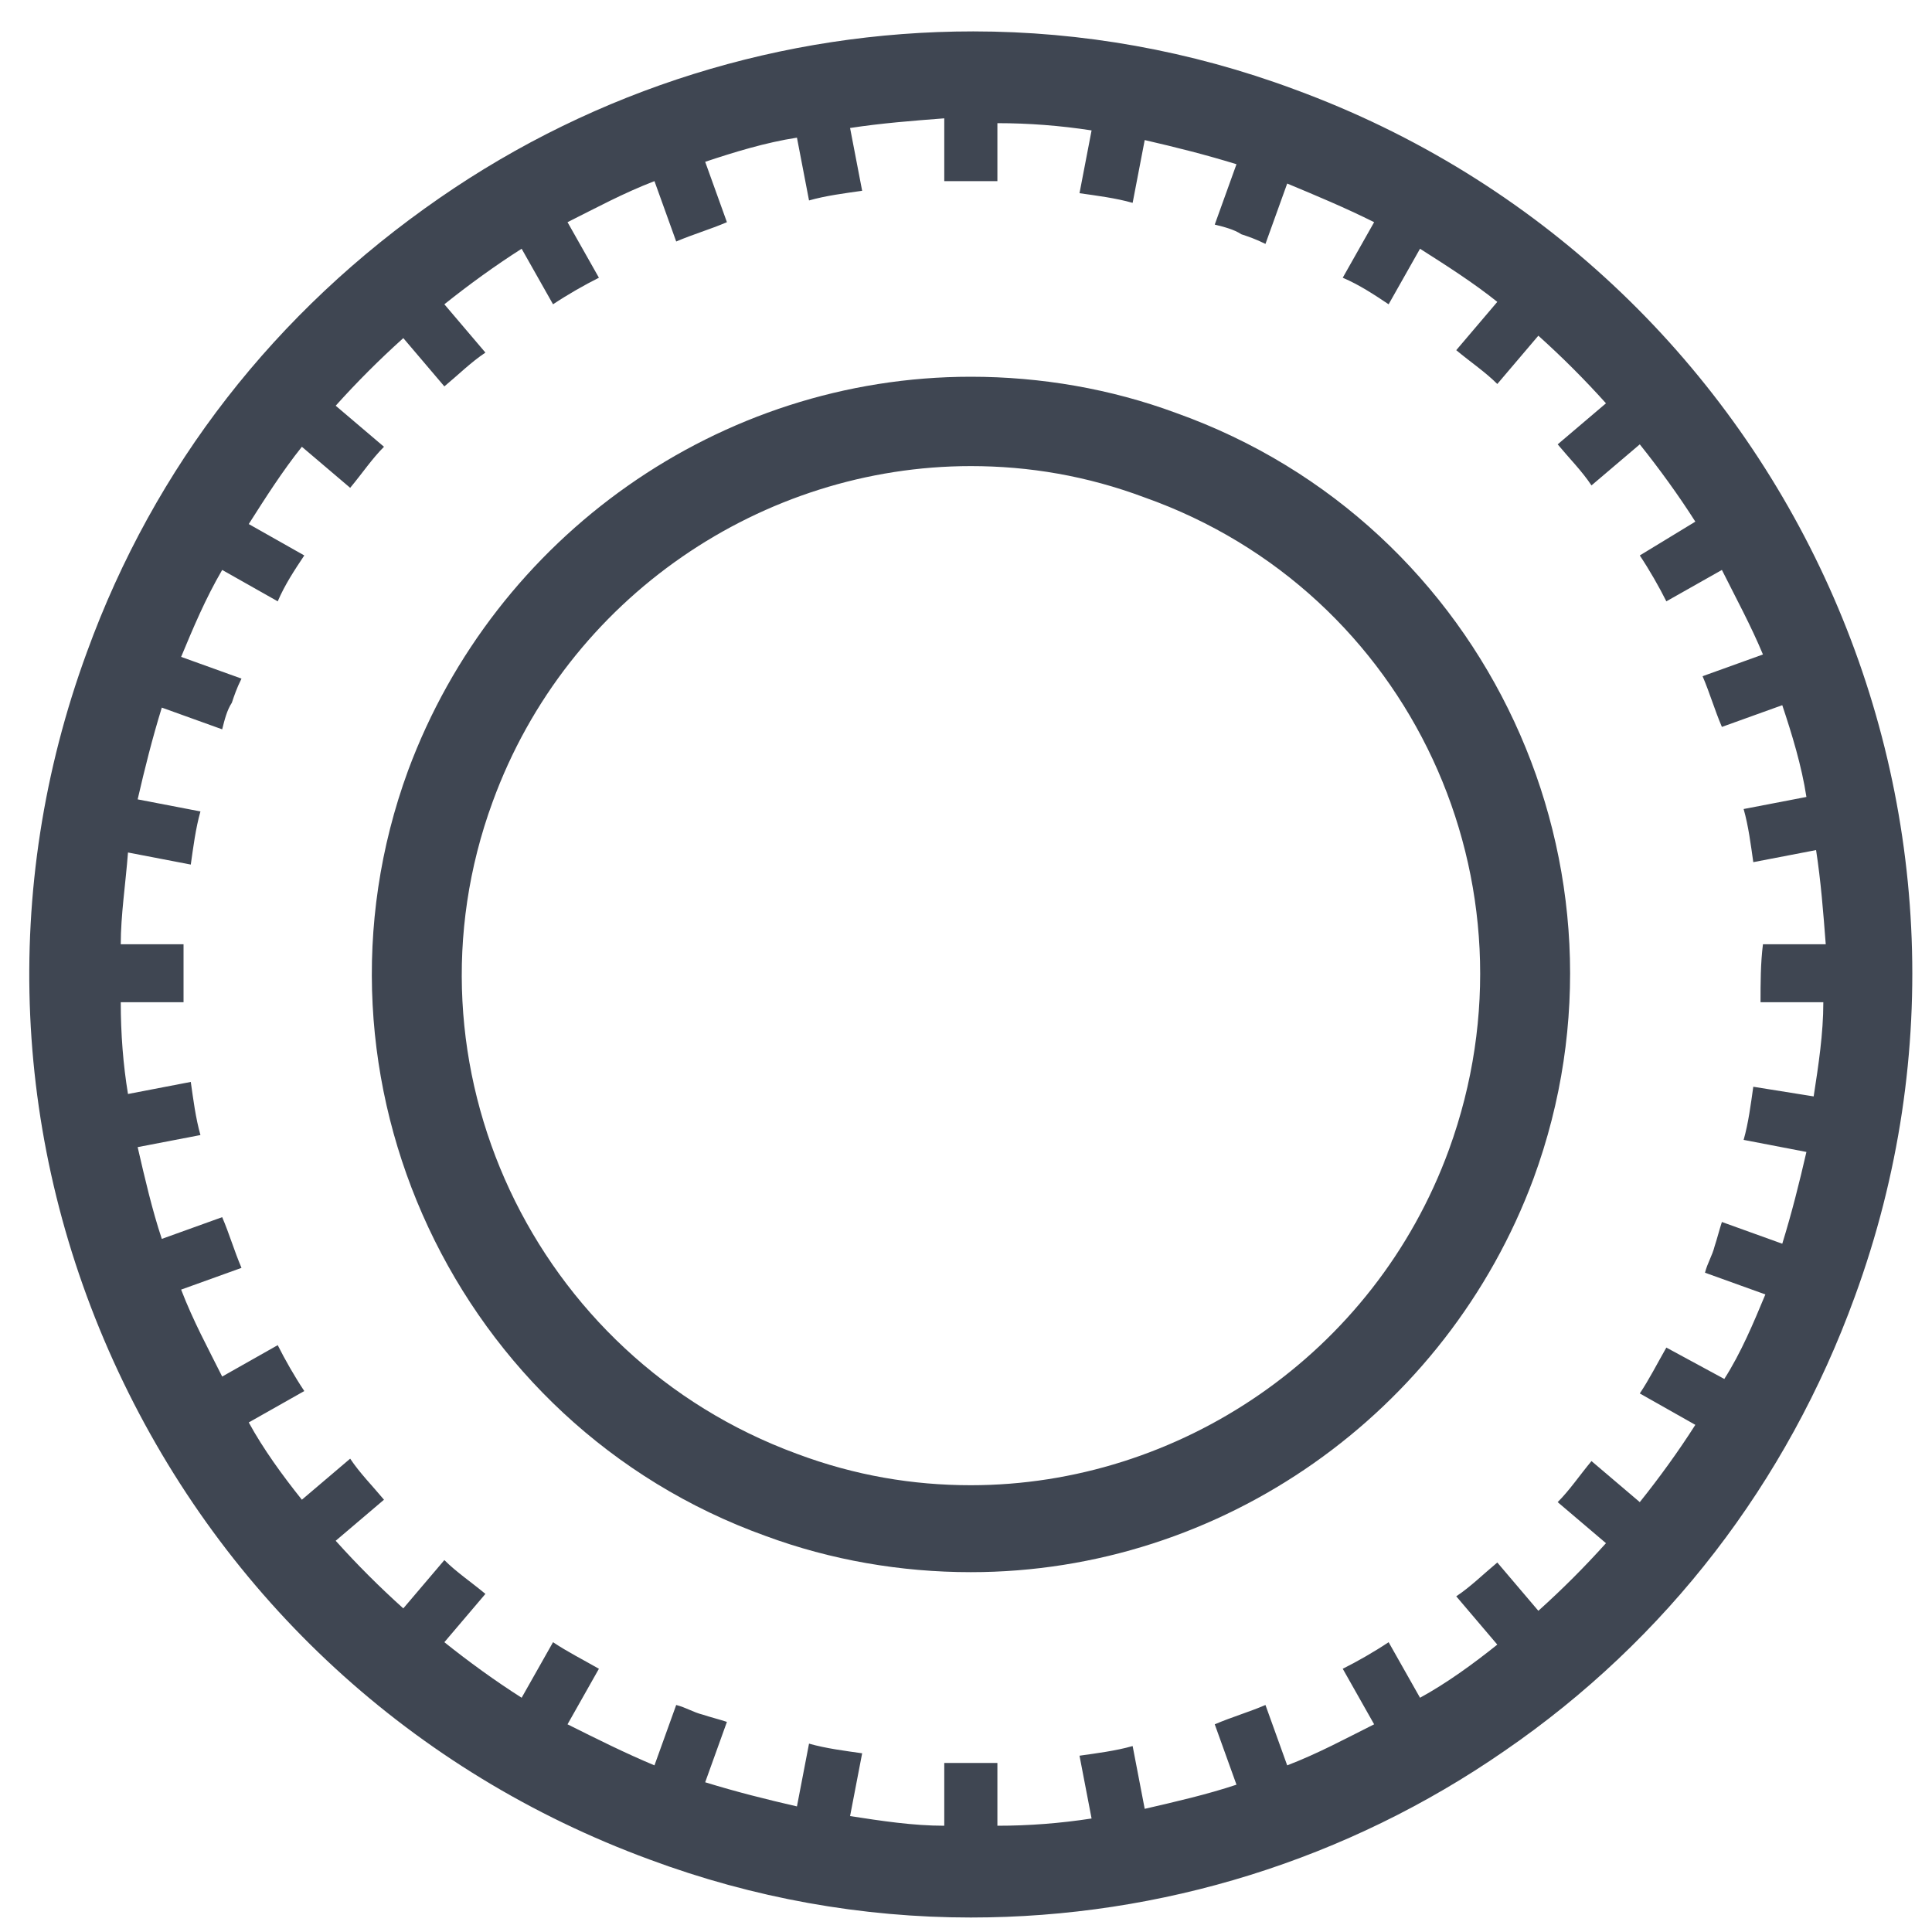
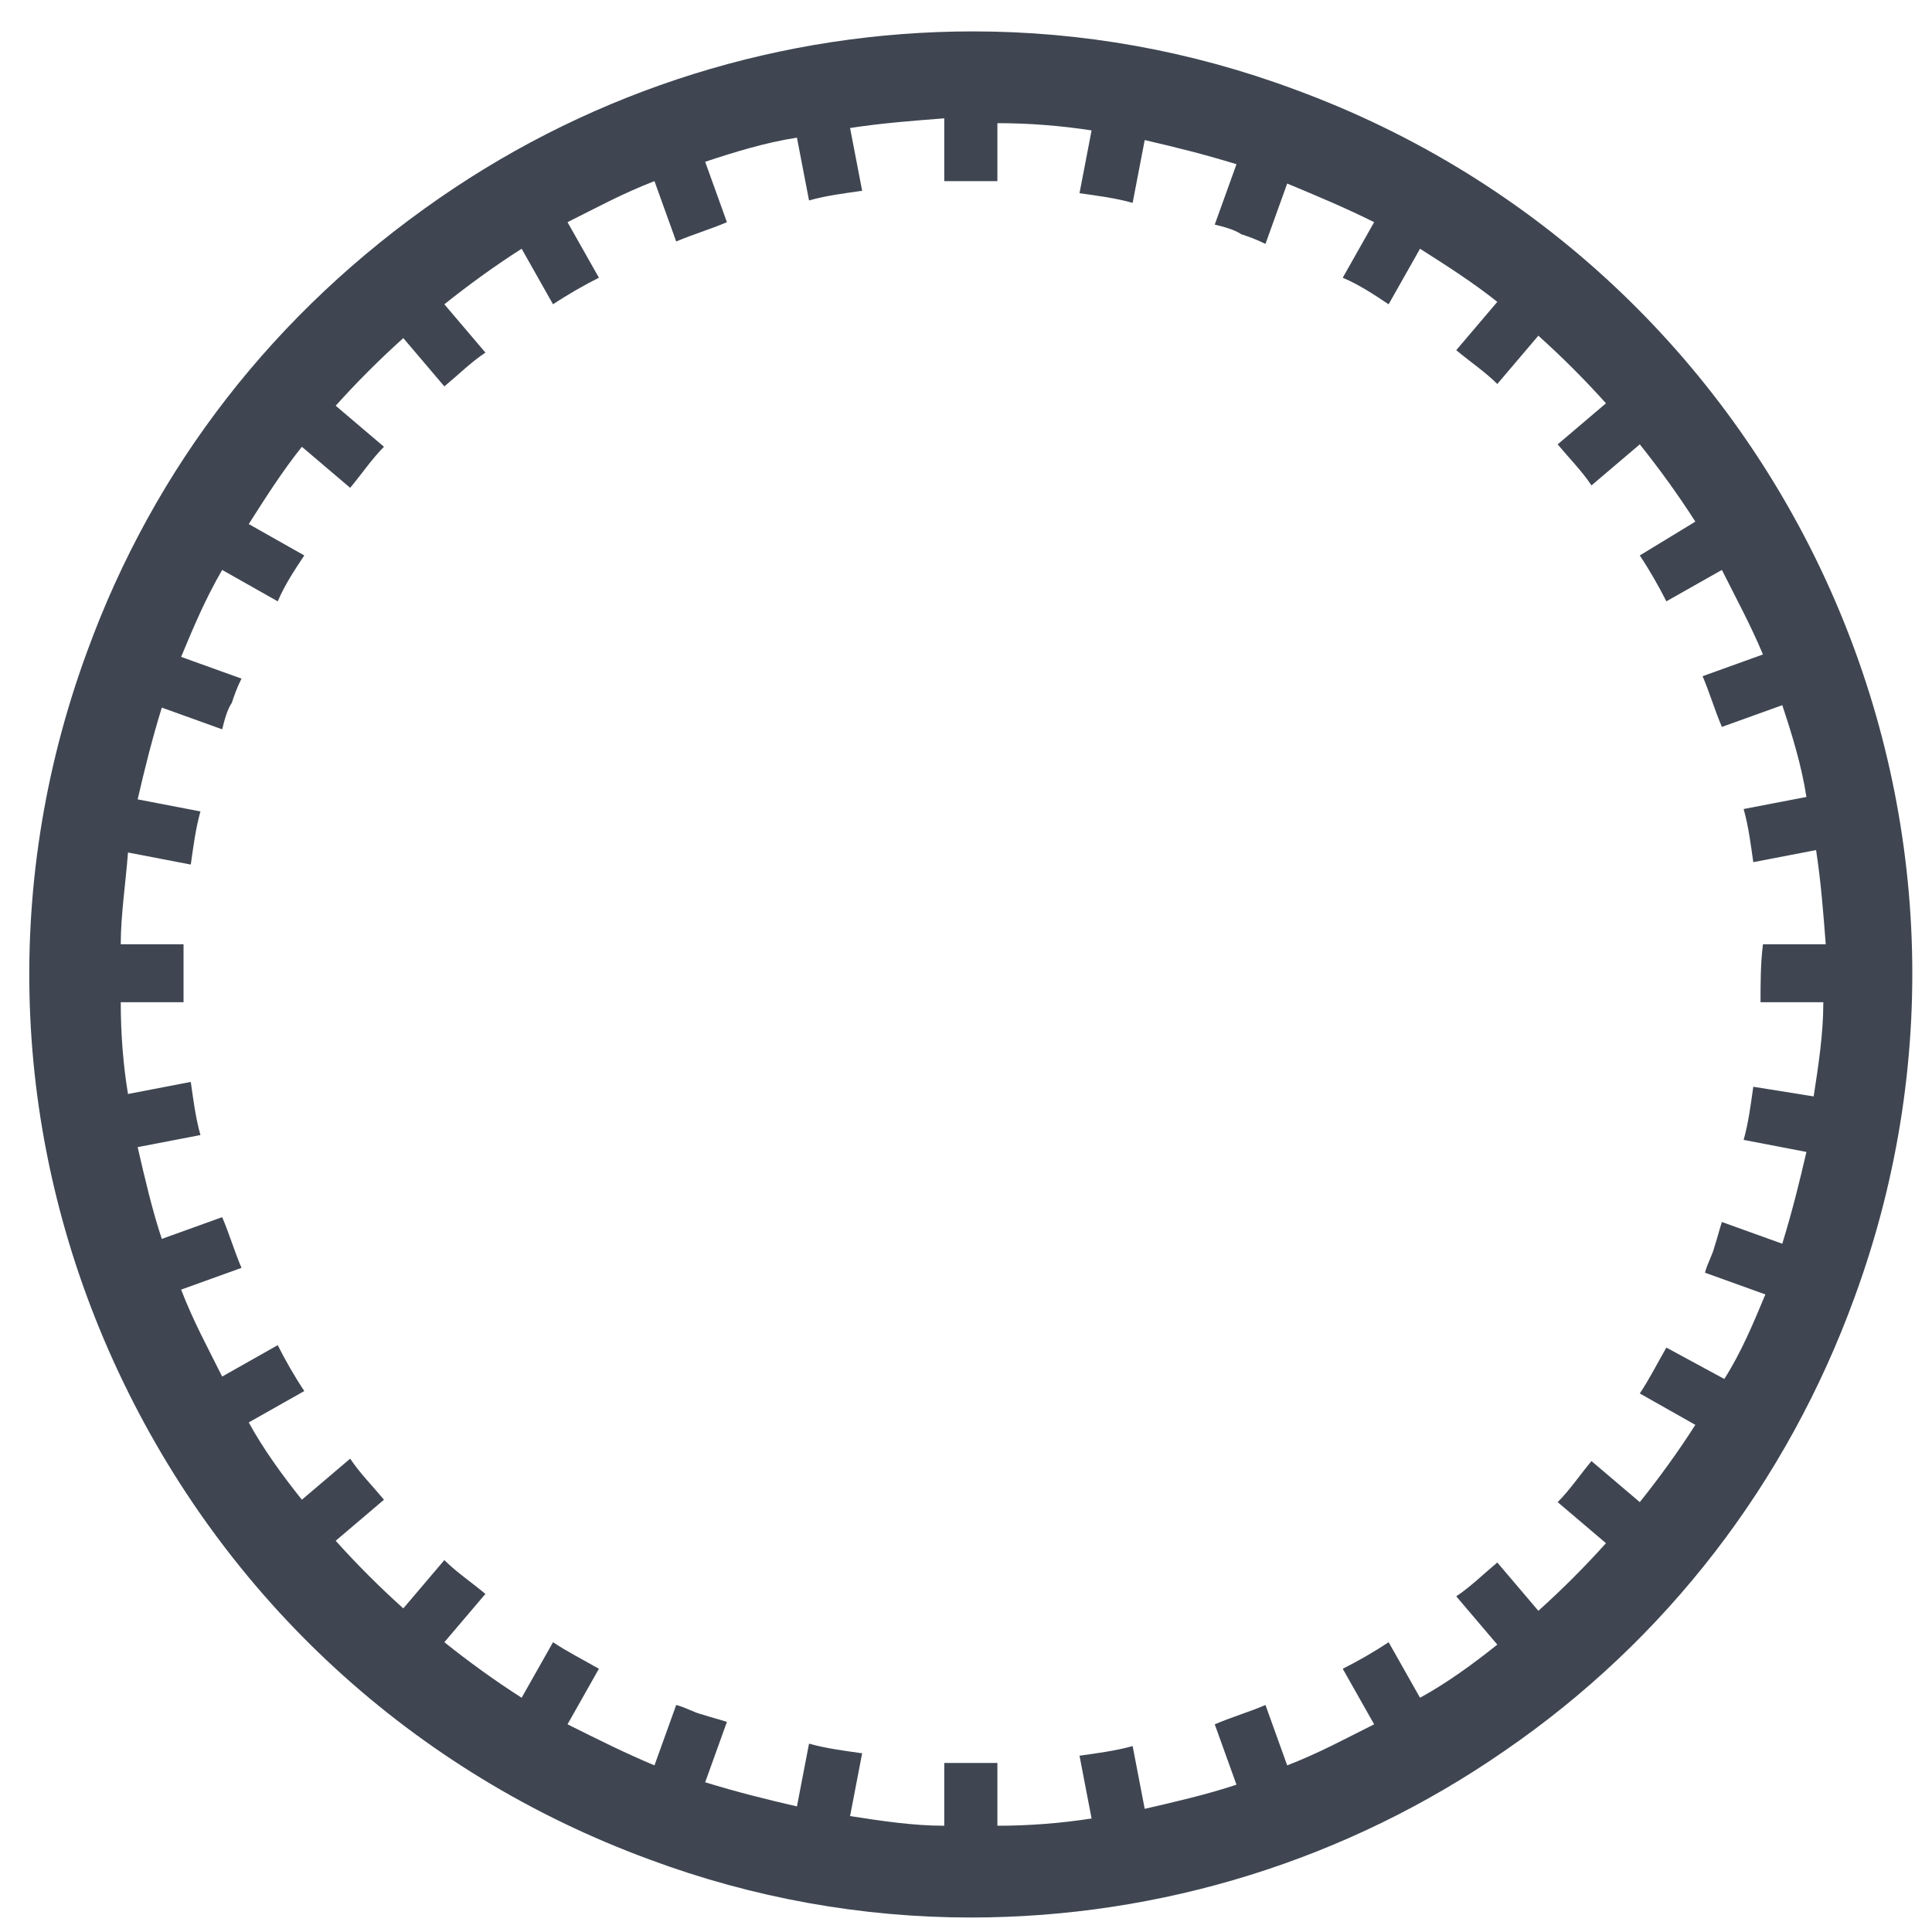
<svg xmlns="http://www.w3.org/2000/svg" version="1.1" x="0px" y="0px" viewBox="0 0 80 80" style="enable-background:new 0 0 80 80;" xml:space="preserve">
  <style type="text/css">
	.st0{fill:#3F4652;}
	.st1{display:none;}
	.st2{display:inline;}
</style>
  <g id="Layer_1">
    <g>
      <path class="st0" d="M53.6,3.7c-4.3-1.6-8.8-2.4-13.3-2.4h0c-7.9,0-15.6,2.4-22.1,6.9C11.4,12.9,6.4,19.3,3.6,27    C0,36.8,0.5,47.4,4.9,56.8c4.4,9.4,12.2,16.6,22,20.2c4.3,1.6,8.8,2.4,13.3,2.4c7.9,0,15.6-2.4,22.1-6.9    c6.7-4.6,11.7-11.1,14.5-18.8C84.2,33.5,73.8,11.1,53.6,3.7z M72.9,41.5h2.6c0,1.3-0.2,2.6-0.4,3.9L72.6,45    c-0.1,0.7-0.2,1.5-0.4,2.2l2.6,0.5c-0.3,1.3-0.6,2.5-1,3.8l-2.5-0.9c-0.1,0.3-0.2,0.7-0.3,1c-0.1,0.4-0.3,0.7-0.4,1.1l2.5,0.9    c-0.5,1.2-1,2.4-1.7,3.5L69,55.8c-0.4,0.7-0.7,1.3-1.1,1.9l2.3,1.3c-0.7,1.1-1.5,2.2-2.3,3.2l-2-1.7c-0.5,0.6-0.9,1.2-1.4,1.7    l2,1.7c-0.9,1-1.8,1.9-2.8,2.8l-1.7-2c-0.6,0.5-1.1,1-1.7,1.4l1.7,2c-1,0.8-2.1,1.6-3.2,2.2l-1.3-2.3c-0.6,0.4-1.3,0.8-1.9,1.1    l1.3,2.3c-1.2,0.6-2.3,1.2-3.6,1.7l-0.9-2.5c-0.7,0.3-1.4,0.5-2.1,0.8l0.9,2.5c-1.2,0.4-2.5,0.7-3.8,1l-0.5-2.6    c-0.7,0.2-1.5,0.3-2.2,0.4l0.5,2.6c-1.3,0.2-2.6,0.3-3.9,0.3V73c-0.7,0-1.5,0-2.2,0v2.6c-1.3,0-2.6-0.2-3.9-0.4l0.5-2.6    c-0.7-0.1-1.5-0.2-2.2-0.4l-0.5,2.6c-1.3-0.3-2.5-0.6-3.8-1l0.9-2.5c-0.3-0.1-0.7-0.2-1-0.3c-0.4-0.1-0.7-0.3-1.1-0.4l-0.9,2.5    c-1.2-0.5-2.4-1.1-3.6-1.7l1.3-2.3c-0.7-0.4-1.3-0.7-1.9-1.1l-1.3,2.3c-1.1-0.7-2.2-1.5-3.2-2.3l1.7-2c-0.6-0.5-1.2-0.9-1.7-1.4    l-1.7,2c-1-0.9-1.9-1.8-2.8-2.8l2-1.7c-0.5-0.6-1-1.1-1.4-1.7l-2,1.7c-0.8-1-1.6-2.1-2.2-3.2l2.3-1.3c-0.4-0.6-0.8-1.3-1.1-1.9    l-2.3,1.3c-0.6-1.2-1.2-2.3-1.7-3.6l2.5-0.9c-0.3-0.7-0.5-1.4-0.8-2.1l-2.5,0.9c-0.4-1.2-0.7-2.5-1-3.8L8.3,47    c-0.2-0.7-0.3-1.5-0.4-2.2l-2.6,0.5C5.1,44.1,5,42.8,5,41.5h2.6c0-0.8,0-1.6,0-2.4H5c0-1.2,0.2-2.5,0.3-3.8l2.6,0.5    c0.1-0.7,0.2-1.5,0.4-2.2l-2.6-0.5c0.3-1.3,0.6-2.5,1-3.8l2.5,0.9c0.1-0.4,0.2-0.8,0.4-1.1c0.1-0.3,0.2-0.6,0.4-1l-2.5-0.9    c0.5-1.2,1-2.4,1.7-3.6l2.3,1.3c0.3-0.7,0.7-1.3,1.1-1.9l-2.3-1.3c0.7-1.1,1.4-2.2,2.2-3.2l2,1.7c0.5-0.6,0.9-1.2,1.4-1.7l-2-1.7    c0.9-1,1.8-1.9,2.8-2.8l1.7,2c0.6-0.5,1.1-1,1.7-1.4l-1.7-2c1-0.8,2.1-1.6,3.2-2.3l1.3,2.3c0.6-0.4,1.3-0.8,1.9-1.1l-1.3-2.3    c1.2-0.6,2.3-1.2,3.6-1.7l0.9,2.5c0.7-0.3,1.4-0.5,2.1-0.8l-0.9-2.5c1.2-0.4,2.5-0.8,3.8-1l0.5,2.6c0.7-0.2,1.5-0.3,2.2-0.4    l-0.5-2.6c1.3-0.2,2.6-0.3,3.9-0.4v2.6c0.7,0,1.5,0,2.2,0V5.1c1.3,0,2.6,0.1,3.9,0.3L44.7,8c0.7,0.1,1.5,0.2,2.2,0.4l0.5-2.6    c1.3,0.3,2.5,0.6,3.8,1l-0.9,2.5c0.4,0.1,0.8,0.2,1.1,0.4c0.3,0.1,0.6,0.2,1,0.4l0.9-2.5c1.2,0.5,2.4,1,3.6,1.6l-1.3,2.3    c0.7,0.3,1.3,0.7,1.9,1.1l1.3-2.3c1.1,0.7,2.2,1.4,3.2,2.2l-1.7,2c0.6,0.5,1.2,0.9,1.7,1.4l1.7-2c1,0.9,1.9,1.8,2.8,2.8l-2,1.7    c0.5,0.6,1,1.1,1.4,1.7l2-1.7c0.8,1,1.6,2.1,2.3,3.2L67.9,23c0.4,0.6,0.8,1.3,1.1,1.9l2.3-1.3c0.6,1.2,1.2,2.3,1.7,3.5l-2.5,0.9    c0.3,0.7,0.5,1.4,0.8,2.1l2.5-0.9c0.4,1.2,0.8,2.5,1,3.8l-2.6,0.5c0.2,0.7,0.3,1.5,0.4,2.2l2.6-0.5c0.2,1.3,0.3,2.6,0.4,3.9h-2.6    C72.9,39.9,72.9,40.7,72.9,41.5z" />
-       <path class="st0" d="M48.7,17.1c-2.7-1-5.6-1.5-8.5-1.5v3.7l0-3.7h0c-10.4,0-19.7,6.6-23.3,16.3c-4.7,12.8,2,27.1,14.8,31.7    c2.7,1,5.6,1.5,8.5,1.5c10.4,0,19.7-6.6,23.3-16.3C68.2,36,61.6,21.7,48.7,17.1z M60,47.6c-3.1,8.5-11.2,13.9-19.8,13.9    c-2.4,0-4.8-0.4-7.2-1.3c-10.9-4-16.6-16.1-12.6-27c3.1-8.5,11.2-13.9,19.8-13.9c2.4,0,4.8,0.4,7.2,1.3C58.4,24.5,64,36.6,60,47.6    z" />
    </g>
  </g>
  <g id="Layer_2" class="st1">
    <g class="st2">
-       <path class="st0" d="M40.2,8.7C22.8,8.7,8.6,22.9,8.6,40.4S22.8,72,40.2,72c17.4,0,31.6-14.2,31.6-31.6S57.7,8.7,40.2,8.7z     M38.4,12.5c-0.2,1.3-0.4,2.9-0.4,4.7v6.5c0,4.6-1.9,5.1-4.2,1.1l-3.3-5.7c-0.9-1.5-1.8-2.8-2.7-3.9    C31.1,13.7,34.6,12.8,38.4,12.5z M34.7,40.4c0,0.9-0.7,1.6-1.6,1.6c-0.9,0-1.6-0.7-1.6-1.6c0-0.9,0.7-1.6,1.6-1.6    C34,38.8,34.7,39.5,34.7,40.4z M24.7,17.2c0.5,1.3,1.2,2.7,2,4.2L30,27c2.3,4,0.9,5.4-3.1,3.1l-5.7-3.3c-1.5-0.9-3-1.5-4.2-2    C19.1,21.8,21.7,19.2,24.7,17.2z M15.2,28c1,0.9,2.4,1.8,3.9,2.7l5.7,3.3c4,2.3,3.5,4.2-1.1,4.2h-6.5c-1.7,0-3.3,0.1-4.7,0.4    C12.6,34.8,13.6,31.2,15.2,28z M12.4,42.2c1.3,0.2,2.9,0.4,4.7,0.4h6.5c4.6,0,5.1,1.9,1.1,4.2L19.1,50c-1.5,0.9-2.8,1.8-3.9,2.7    C13.6,49.5,12.6,45.9,12.4,42.2z M24.7,63.6c-3-2-5.7-4.7-7.7-7.7c1.3-0.5,2.7-1.2,4.2-2l5.7-3.3c4-2.3,5.4-0.9,3.1,3.1l-3.3,5.7    C25.9,60.8,25.2,62.3,24.7,63.6z M27.9,65.4c0.9-1,1.8-2.4,2.7-3.9l3.3-5.7c2.3-4,4.2-3.5,4.2,1.1v6.5c0,1.7,0.1,3.3,0.4,4.7    C34.6,68,31.1,67,27.9,65.4z M38.2,47.6c-0.4,0.8-1.4,1-2.2,0.6s-1-1.4-0.6-2.2c0.4-0.8,1.4-1,2.2-0.6    C38.4,45.9,38.7,46.8,38.2,47.6z M37.7,35.3c-0.8,0.4-1.7,0.2-2.2-0.6c-0.4-0.8-0.2-1.7,0.6-2.2s1.7-0.2,2.2,0.6    C38.7,33.9,38.4,34.8,37.7,35.3z M68.1,38.5c-1.3-0.2-3-0.4-4.7-0.4h-6.5c-4.6,0-5.1-1.9-1.1-4.2l5.7-3.3c1.5-0.9,2.8-1.8,3.9-2.7    C66.9,31.2,67.8,34.8,68.1,38.5z M55.7,17.1c3,2,5.7,4.7,7.7,7.7c-1.3,0.5-2.8,1.2-4.3,2l-5.7,3.3c-4,2.3-5.4,0.9-3.1-3.1l3.3-5.7    C54.6,19.9,55.3,18.4,55.7,17.1z M49.6,40.4c0,0.9-0.7,1.6-1.6,1.6c-0.9,0-1.6-0.7-1.6-1.6c0-0.9,0.7-1.6,1.6-1.6    C48.9,38.8,49.6,39.5,49.6,40.4z M52.6,15.3c-0.9,1-1.8,2.4-2.7,3.9l-3.3,5.7c-2.3,4-4.2,3.5-4.2-1.1v-6.5c0-1.7-0.1-3.3-0.4-4.7    C45.8,12.7,49.4,13.7,52.6,15.3z M45.7,34.7c-0.4,0.8-1.4,1-2.2,0.6c-0.8-0.4-1-1.4-0.6-2.2c0.4-0.8,1.4-1,2.2-0.6    C45.9,33,46.1,33.9,45.7,34.7z M45.1,48.2c-0.8,0.4-1.7,0.2-2.2-0.6c-0.4-0.8-0.2-1.7,0.6-2.2c0.8-0.4,1.7-0.2,2.2,0.6    C46.1,46.8,45.9,47.7,45.1,48.2z M42.1,68.2c0.2-1.3,0.4-2.9,0.4-4.7V57c0-4.6,1.9-5.1,4.2-1.1l3.3,5.7c0.9,1.5,1.8,2.8,2.7,3.9    C49.4,67,45.8,68,42.1,68.2z M55.7,63.6c-0.5-1.3-1.2-2.7-2-4.2l-3.3-5.7c-2.3-4-0.9-5.4,3.1-3.1l5.7,3.3c1.5,0.9,3,1.6,4.3,2    C61.4,58.9,58.8,61.5,55.7,63.6z M65.3,52.7c-1-0.9-2.4-1.8-3.9-2.7l-5.7-3.3c-4-2.3-3.5-4.2,1.1-4.2h6.5c1.7,0,3.3-0.1,4.7-0.4    C67.8,45.9,66.9,49.5,65.3,52.7z" />
+       <path class="st0" d="M40.2,8.7C22.8,8.7,8.6,22.9,8.6,40.4S22.8,72,40.2,72c17.4,0,31.6-14.2,31.6-31.6S57.7,8.7,40.2,8.7z     M38.4,12.5c-0.2,1.3-0.4,2.9-0.4,4.7v6.5c0,4.6-1.9,5.1-4.2,1.1l-3.3-5.7c-0.9-1.5-1.8-2.8-2.7-3.9    C31.1,13.7,34.6,12.8,38.4,12.5z M34.7,40.4c0,0.9-0.7,1.6-1.6,1.6c-0.9,0-1.6-0.7-1.6-1.6c0-0.9,0.7-1.6,1.6-1.6    C34,38.8,34.7,39.5,34.7,40.4z M24.7,17.2c0.5,1.3,1.2,2.7,2,4.2L30,27c2.3,4,0.9,5.4-3.1,3.1l-5.7-3.3c-1.5-0.9-3-1.5-4.2-2    C19.1,21.8,21.7,19.2,24.7,17.2z M15.2,28c1,0.9,2.4,1.8,3.9,2.7l5.7,3.3c4,2.3,3.5,4.2-1.1,4.2h-6.5c-1.7,0-3.3,0.1-4.7,0.4    C12.6,34.8,13.6,31.2,15.2,28z M12.4,42.2c1.3,0.2,2.9,0.4,4.7,0.4h6.5c4.6,0,5.1,1.9,1.1,4.2L19.1,50c-1.5,0.9-2.8,1.8-3.9,2.7    C13.6,49.5,12.6,45.9,12.4,42.2z M24.7,63.6c-3-2-5.7-4.7-7.7-7.7c1.3-0.5,2.7-1.2,4.2-2l5.7-3.3c4-2.3,5.4-0.9,3.1,3.1C25.9,60.8,25.2,62.3,24.7,63.6z M27.9,65.4c0.9-1,1.8-2.4,2.7-3.9l3.3-5.7c2.3-4,4.2-3.5,4.2,1.1v6.5c0,1.7,0.1,3.3,0.4,4.7    C34.6,68,31.1,67,27.9,65.4z M38.2,47.6c-0.4,0.8-1.4,1-2.2,0.6s-1-1.4-0.6-2.2c0.4-0.8,1.4-1,2.2-0.6    C38.4,45.9,38.7,46.8,38.2,47.6z M37.7,35.3c-0.8,0.4-1.7,0.2-2.2-0.6c-0.4-0.8-0.2-1.7,0.6-2.2s1.7-0.2,2.2,0.6    C38.7,33.9,38.4,34.8,37.7,35.3z M68.1,38.5c-1.3-0.2-3-0.4-4.7-0.4h-6.5c-4.6,0-5.1-1.9-1.1-4.2l5.7-3.3c1.5-0.9,2.8-1.8,3.9-2.7    C66.9,31.2,67.8,34.8,68.1,38.5z M55.7,17.1c3,2,5.7,4.7,7.7,7.7c-1.3,0.5-2.8,1.2-4.3,2l-5.7,3.3c-4,2.3-5.4,0.9-3.1-3.1l3.3-5.7    C54.6,19.9,55.3,18.4,55.7,17.1z M49.6,40.4c0,0.9-0.7,1.6-1.6,1.6c-0.9,0-1.6-0.7-1.6-1.6c0-0.9,0.7-1.6,1.6-1.6    C48.9,38.8,49.6,39.5,49.6,40.4z M52.6,15.3c-0.9,1-1.8,2.4-2.7,3.9l-3.3,5.7c-2.3,4-4.2,3.5-4.2-1.1v-6.5c0-1.7-0.1-3.3-0.4-4.7    C45.8,12.7,49.4,13.7,52.6,15.3z M45.7,34.7c-0.4,0.8-1.4,1-2.2,0.6c-0.8-0.4-1-1.4-0.6-2.2c0.4-0.8,1.4-1,2.2-0.6    C45.9,33,46.1,33.9,45.7,34.7z M45.1,48.2c-0.8,0.4-1.7,0.2-2.2-0.6c-0.4-0.8-0.2-1.7,0.6-2.2c0.8-0.4,1.7-0.2,2.2,0.6    C46.1,46.8,45.9,47.7,45.1,48.2z M42.1,68.2c0.2-1.3,0.4-2.9,0.4-4.7V57c0-4.6,1.9-5.1,4.2-1.1l3.3,5.7c0.9,1.5,1.8,2.8,2.7,3.9    C49.4,67,45.8,68,42.1,68.2z M55.7,63.6c-0.5-1.3-1.2-2.7-2-4.2l-3.3-5.7c-2.3-4-0.9-5.4,3.1-3.1l5.7,3.3c1.5,0.9,3,1.6,4.3,2    C61.4,58.9,58.8,61.5,55.7,63.6z M65.3,52.7c-1-0.9-2.4-1.8-3.9-2.7l-5.7-3.3c-4-2.3-3.5-4.2,1.1-4.2h6.5c1.7,0,3.3-0.1,4.7-0.4    C67.8,45.9,66.9,49.5,65.3,52.7z" />
      <path class="st0" d="M40.2,1.4c-21.5,0-39,17.5-39,39s17.5,39,39,39s39-17.5,39-39S61.7,1.4,40.2,1.4z M40.2,75.6    C20.8,75.6,5,59.8,5,40.4S20.8,5.1,40.2,5.1c19.5,0,35.3,15.8,35.3,35.3S59.7,75.6,40.2,75.6z" />
    </g>
  </g>
</svg>